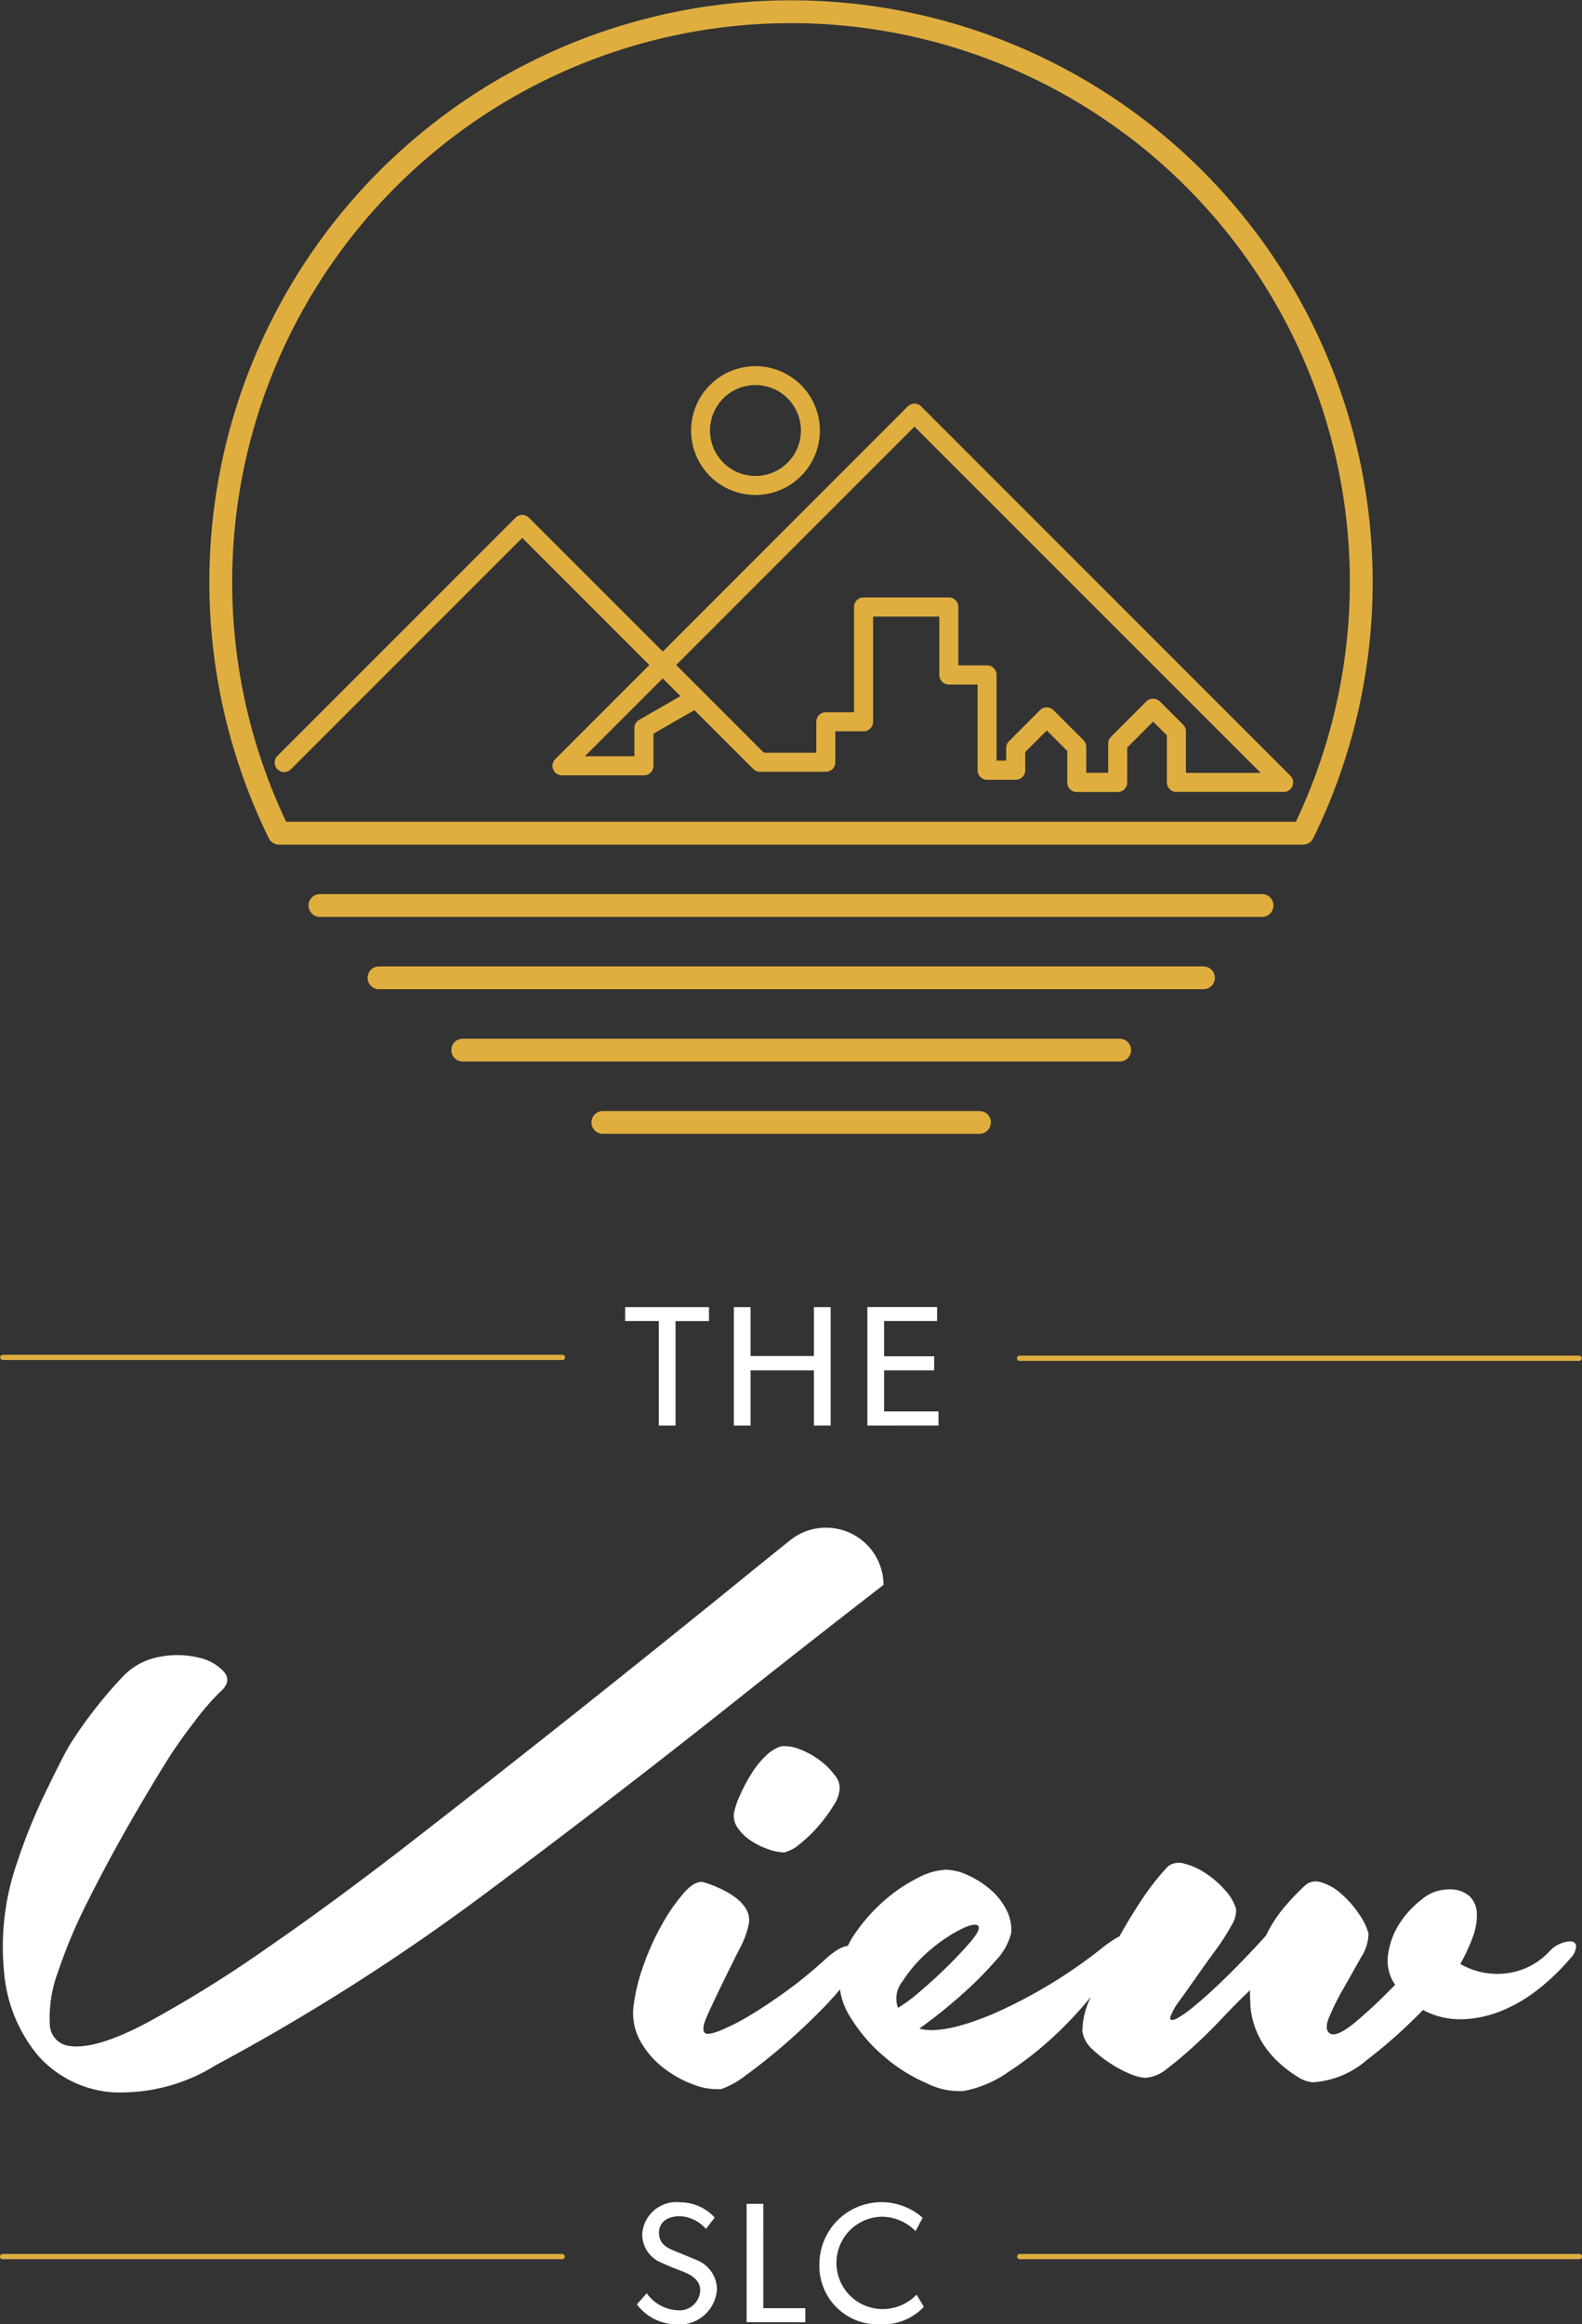
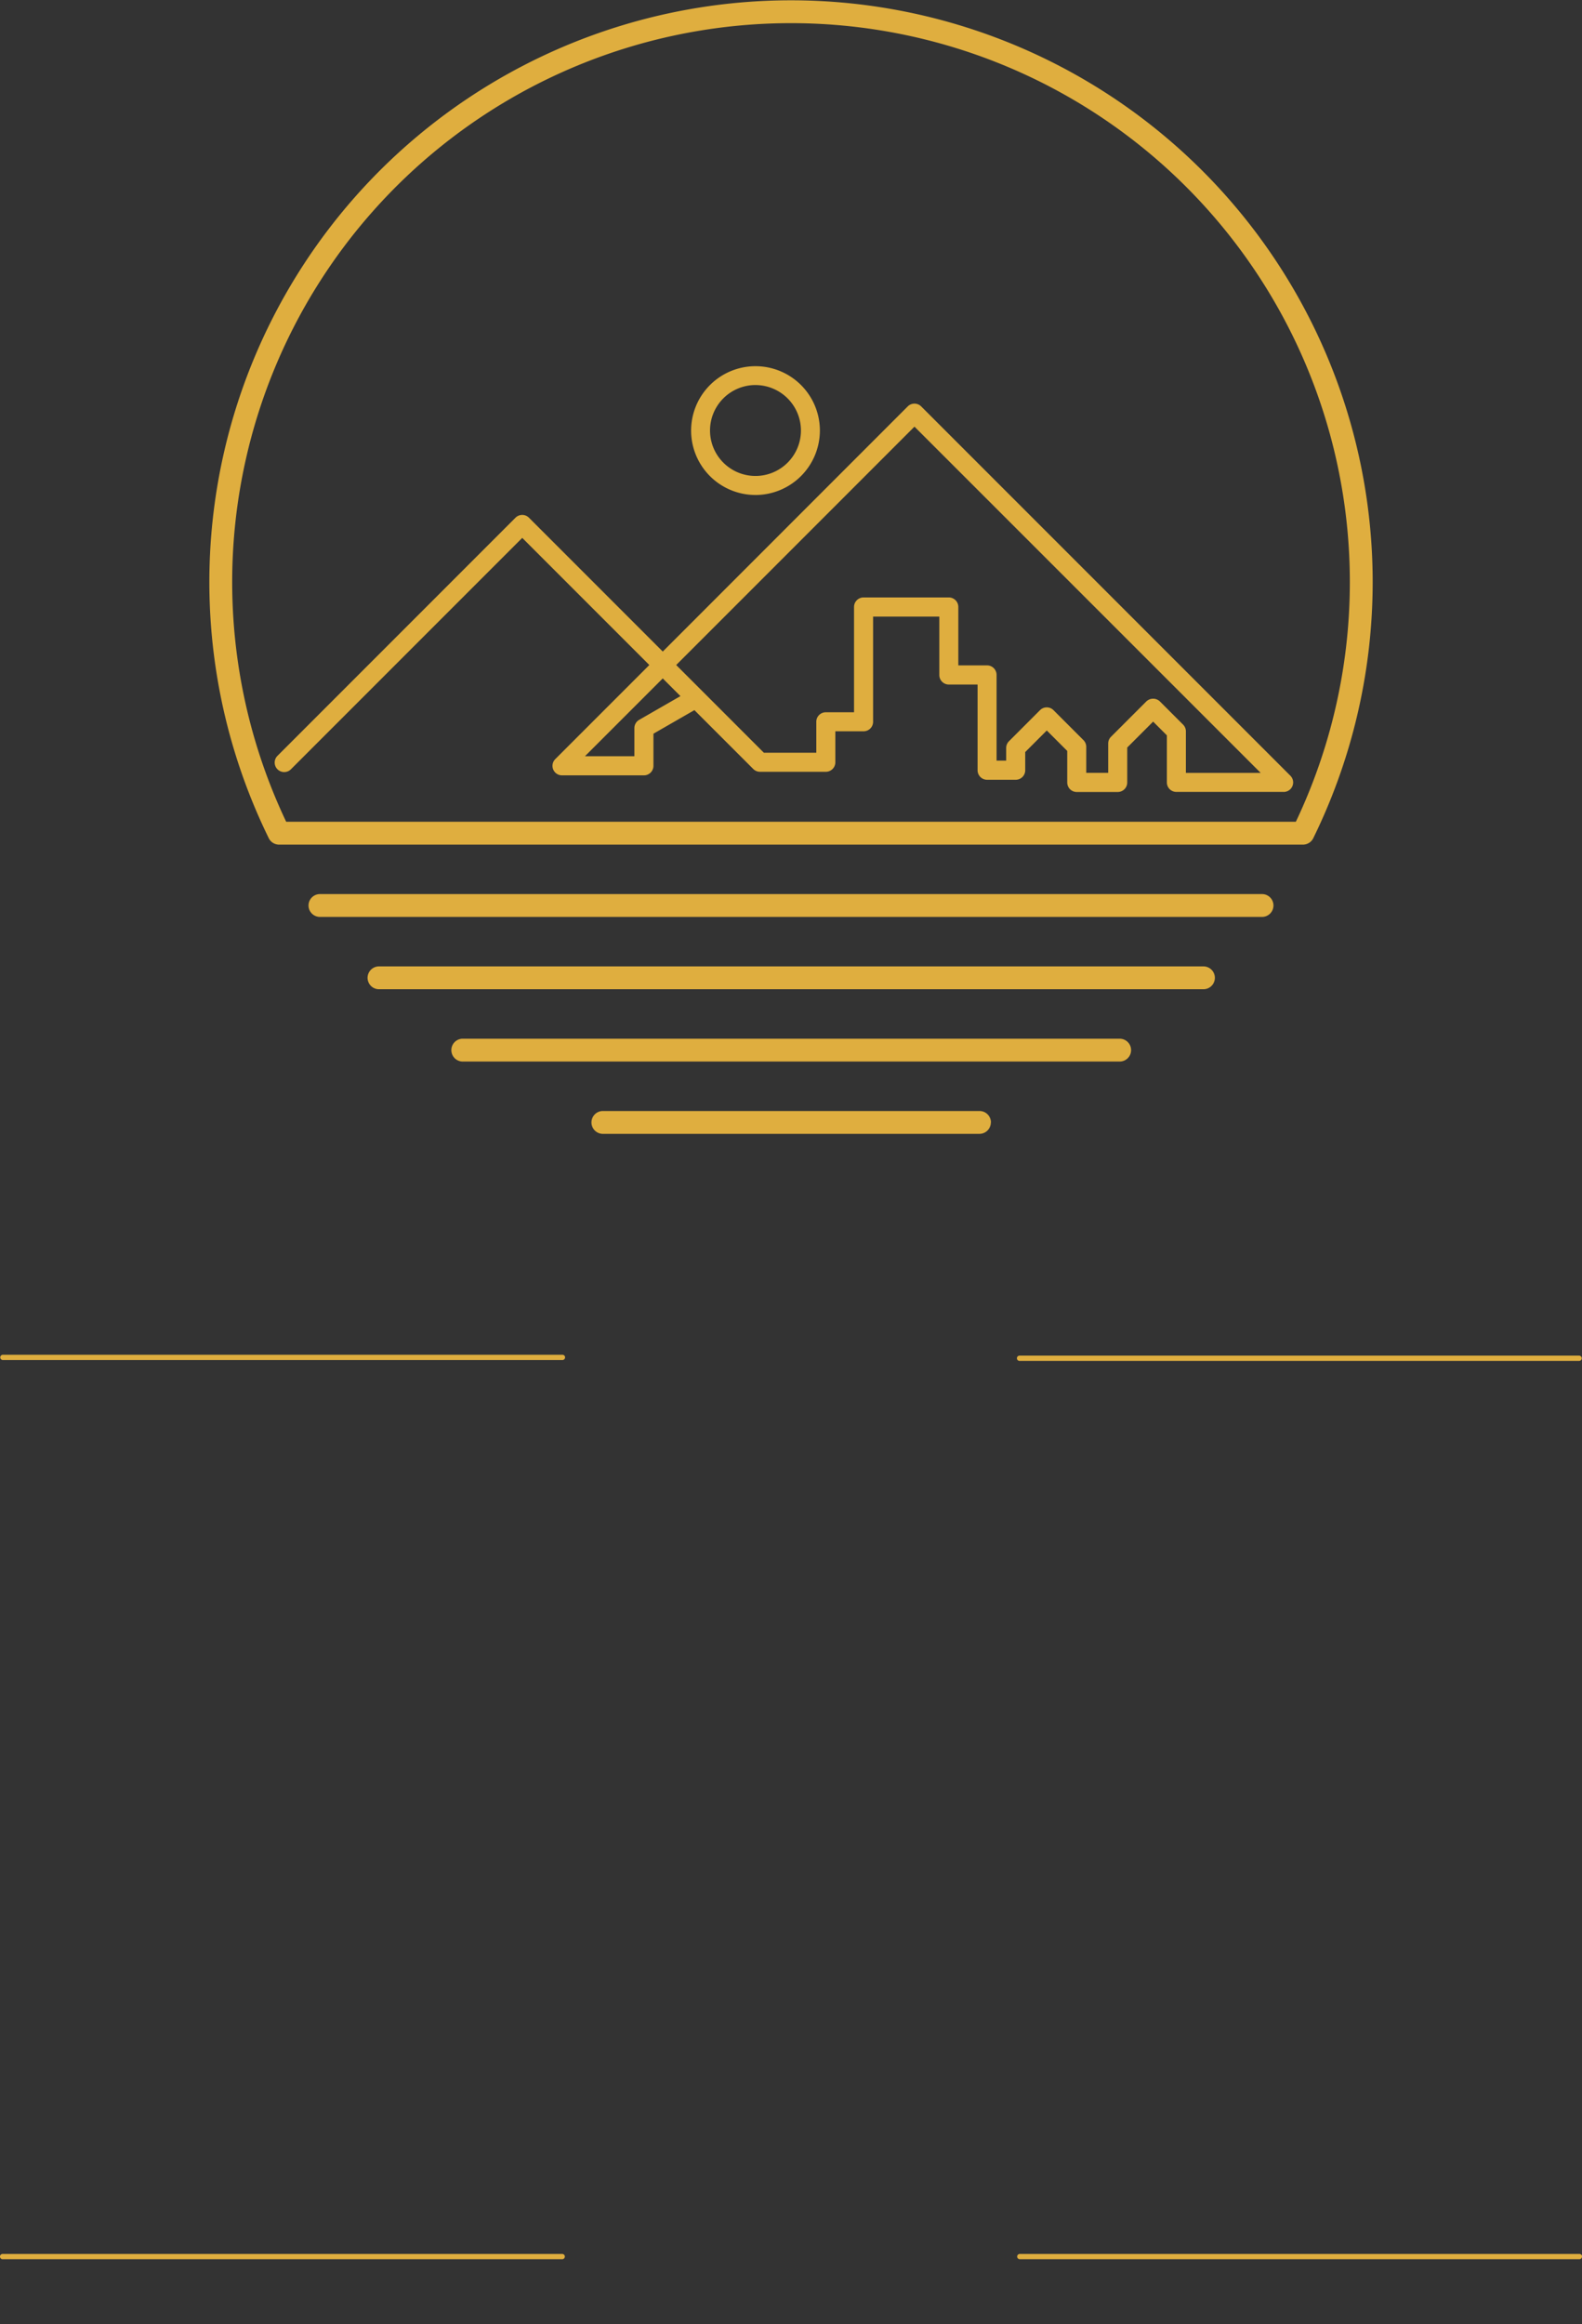
<svg xmlns="http://www.w3.org/2000/svg" width="86" height="126.333" viewBox="0 0 86 126.333">
  <rect x="0" y="0" width="86" height="126.333" fill="#333333" stroke="none" />
  <g data-name="Group 14">
    <path data-name="Path 27" d="M318.117 144.754h-5.831a.517.517 0 0 1-.517-.517v-2.558l-.747-.747-1.408 1.409v1.9a.517.517 0 0 1-.517.517h-2.227a.517.517 0 0 1-.517-.517v-1.715l-1.112-1.112-1.172 1.172v.99a.517.517 0 0 1-.517.517h-1.556a.517.517 0 0 1-.517-.517v-4.659h-1.563a.517.517 0 0 1-.517-.517v-3.176h-3.6v5.717a.517.517 0 0 1-.517.517h-1.535v1.684a.517.517 0 0 1-.517.517h-3.58a.516.516 0 0 1-.365-.151l-3.2-3.2-2.227 1.281v1.747a.517.517 0 0 1-.517.517h-4.453a.517.517 0 0 1-.366-.883l5.113-5.114-6.909-6.91-12.568 12.57a.517.517 0 1 1-.731-.731l12.933-12.936a.517.517 0 0 1 .731 0l7.274 7.275 13.317-13.324a.517.517 0 0 1 .731 0l20.069 20.072a.517.517 0 0 1-.366.883zm-5.314-1.034h4.066l-18.821-18.82-12.953 12.956 3.125 3.125.008.009 1.634 1.634h2.849v-1.683a.517.517 0 0 1 .517-.517h1.535V134.7a.517.517 0 0 1 .517-.517h4.635a.517.517 0 0 1 .517.517v3.176h1.562a.517.517 0 0 1 .517.517v4.659h.522v-.687a.518.518 0 0 1 .152-.366l1.689-1.69a.517.517 0 0 1 .731 0l1.629 1.629a.516.516 0 0 1 .152.366v1.412h1.193v-1.592a.517.517 0 0 1 .151-.366l1.926-1.926a.532.532 0 0 1 .731 0l1.264 1.264a.518.518 0 0 1 .152.366zm-32.669-.906h2.688v-1.529a.517.517 0 0 1 .259-.448l2.245-1.291-.962-.962zm9.272-14.2a3.5 3.5 0 1 1 3.5-3.505 3.509 3.509 0 0 1-3.501 3.506zm0-5.976a2.471 2.471 0 1 0 2.47 2.471 2.474 2.474 0 0 0-2.471-2.47zm30.32 24.633a31.62 31.62 0 1 0-56.778 0 .62.62 0 1 0 1.113-.548 30.379 30.379 0 1 1 54.552 0 .62.62 0 1 0 1.113.548zm-.5-.895h-55.78v1.241h55.781zm-1.663 4.551a.62.62 0 0 0-.621-.621h-51.213a.62.62 0 1 0 0 1.241h51.214a.62.62 0 0 0 .62-.618zm-3.185 3.931a.62.62 0 0 0-.62-.621h-44.844a.621.621 0 0 0 0 1.241h44.844a.62.62 0 0 0 .62-.618zm-4.554 3.93a.62.62 0 0 0-.62-.621h-35.736a.621.621 0 0 0 0 1.241H309.2a.62.62 0 0 0 .624-.618zm-7.619 3.93a.62.62 0 0 0-.62-.621h-20.5a.621.621 0 0 0 0 1.241h20.5a.62.62 0 0 0 .615-.617zm-23.15 12.771a.143.143 0 0 0-.143-.143h-30.42a.143.143 0 1 0 0 .286h30.419a.143.143 0 0 0 .143-.14zm55.267.047a.143.143 0 0 0-.143-.143H303.76a.143.143 0 0 0 0 .286h30.419a.142.142 0 0 0 .143-.14zm-55.281 48.826a.143.143 0 0 0-.143-.143h-30.419a.143.143 0 0 0 0 .286H278.9a.143.143 0 0 0 .141-.14zm55.3 0a.143.143 0 0 0-.143-.143h-30.424a.143.143 0 1 0 0 .286h30.419a.143.143 0 0 0 .143-.14z" transform="translate(-248.336 -101.71)" style="fill:#dfae3f" />
-     <path data-name="Path 28" d="M296.717 361.258q-3.926 3.037-7.842 6.147-6.862 5.458-13.863 10.671a116.972 116.972 0 0 1-14.57 9.275 9.776 9.776 0 0 1-5.674 1.485 6.005 6.005 0 0 1-3.991-1.968 8.1 8.1 0 0 1-1.86-4.487 13.879 13.879 0 0 1 .71-6.061 31.009 31.009 0 0 1 1.684-4.093q.41-.851.855-1.711a10.34 10.34 0 0 1 .636-1.062 24.3 24.3 0 0 1 2.564-3.214 3.617 3.617 0 0 1 2.047-1.08 4.971 4.971 0 0 1 2.107.06 2.56 2.56 0 0 1 1.35.772c.287.351.217.712-.214 1.08a14.1 14.1 0 0 0-1.43 1.663l-.008.011a26.486 26.486 0 0 0-1.616 2.326q-.864 1.406-1.683 2.823-1.33 2.306-2.424 4.49a28.184 28.184 0 0 0-1.654 3.91 7.059 7.059 0 0 0-.447 2.817 1.207 1.207 0 0 0 1.124 1.213q1.42.184 4.167-1.272a67.1 67.1 0 0 0 6.441-4q3.7-2.545 8.072-5.942t8.982-7.058q4.611-3.669 9.165-7.367 1.155-.939 2.287-1.846a3.074 3.074 0 0 1 1.94-.689 3.121 3.121 0 0 1 3.145 3.107zm-5.317 22.107q-1.075.774-1.973 1.309a11.682 11.682 0 0 1-1.567.8q-.668.268-.842.149-.233-.179.116-.953t.812-1.726q.464-.951.929-1.875a4.841 4.841 0 0 0 .522-1.4 1.221 1.221 0 0 0-.174-.833 2.326 2.326 0 0 0-.609-.625 5.028 5.028 0 0 0-.842-.476 7.033 7.033 0 0 0-.87-.327q-.465-.059-1.045.6a10.061 10.061 0 0 0-1.161 1.667 13.8 13.8 0 0 0-1.016 2.232 10.2 10.2 0 0 0-.551 2.232 3.126 3.126 0 0 0 .377 1.935 4.787 4.787 0 0 0 1.277 1.459 5.97 5.97 0 0 0 1.625.893 3.5 3.5 0 0 0 1.48.238 4.629 4.629 0 0 0 1.335-.744q.87-.625 1.886-1.488t2-1.845a20.31 20.31 0 0 0 1.683-1.875q1.044-1.309.464-1.726t-1.741.654a23.665 23.665 0 0 1-2.115 1.725zm.783-8.036a7.47 7.47 0 0 0 .987-.952 8.418 8.418 0 0 0 .813-1.1 1.91 1.91 0 0 0 .348-.922 1.033 1.033 0 0 0-.261-.744 3.835 3.835 0 0 0-.842-.834 4.306 4.306 0 0 0-1.1-.595 2.1 2.1 0 0 0-.987-.149 2.141 2.141 0 0 0-.842.535 4.955 4.955 0 0 0-.783.983 9.589 9.589 0 0 0-.61 1.161 4.214 4.214 0 0 0-.319.952 1.122 1.122 0 0 0 .2.8 2.569 2.569 0 0 0 .7.684 3.924 3.924 0 0 0 .958.476 2.8 2.8 0 0 0 .87.179 2.1 2.1 0 0 0 .865-.475zm10.573 9.213q-2.816 1.192-4.092.834a28.228 28.228 0 0 0 2.438-1.964 19.811 19.811 0 0 0 1.683-1.7 3.4 3.4 0 0 0 .87-1.518 2.33 2.33 0 0 0-.261-1.28 3.644 3.644 0 0 0-.87-1.1 4.969 4.969 0 0 0-1.219-.774 2.982 2.982 0 0 0-1.19-.3 3.6 3.6 0 0 0-1.538.447 8.662 8.662 0 0 0-1.77 1.19 9.479 9.479 0 0 0-1.567 1.726 4.89 4.89 0 0 0-.871 2.054 3.614 3.614 0 0 0 .522 2.56 8.8 8.8 0 0 0 1.886 2.2 9.029 9.029 0 0 0 2.35 1.459 3.838 3.838 0 0 0 1.973.387 6.276 6.276 0 0 0 2.379-1.012 18.546 18.546 0 0 0 2.438-1.9 20.919 20.919 0 0 0 2.118-2.262 17.745 17.745 0 0 0 1.48-2.083q.523-.833.406-1.131t-1.219.536a26.922 26.922 0 0 1-5.949 3.63zm-1.248-3.958q-.522.625-1.306 1.4t-1.567 1.428a7.451 7.451 0 0 1-1.132.834 1.477 1.477 0 0 1 .261-1.459 7.4 7.4 0 0 1 1.364-1.577 8.655 8.655 0 0 1 1.654-1.161q.841-.446 1.074-.268.172.177-.35.802zm16.931-1.726a7.128 7.128 0 0 0-.929 1.458q-.64.714-1.364 1.459t-1.393 1.369q-.667.625-1.218 1.072a5.733 5.733 0 0 1-.9.625c-.271.119-.377.08-.319-.119a3.315 3.315 0 0 1 .493-.863q.406-.565.929-1.31t1.045-1.458a11.352 11.352 0 0 0 .841-1.31 1.533 1.533 0 0 0 .261-.893 2.518 2.518 0 0 0-.581-1.012 5.223 5.223 0 0 0-1.045-.922 3.819 3.819 0 0 0-1.161-.536.982.982 0 0 0-.929.149 13.622 13.622 0 0 0-1.538 1.994 27.57 27.57 0 0 0-1.538 2.649q-.7 1.37-1.161 2.56a4.26 4.26 0 0 0-.406 1.726 1.592 1.592 0 0 0 .522.982 6.8 6.8 0 0 0 1.016.8 6.188 6.188 0 0 0 1.074.566 2.37 2.37 0 0 0 .813.208 2.063 2.063 0 0 0 1.19-.506q.667-.505 1.451-1.22t1.567-1.548q.784-.832 1.48-1.488 0 .477.029.953a4.586 4.586 0 0 0 .7 1.994 5.341 5.341 0 0 0 .87 1.012 6.354 6.354 0 0 0 .986.744 1.706 1.706 0 0 0 .842.3 4.925 4.925 0 0 0 2.9-1.191 27.719 27.719 0 0 0 3.076-2.738 4.321 4.321 0 0 0 2.118.506 6.115 6.115 0 0 0 2.118-.447 8.181 8.181 0 0 0 2-1.16 12 12 0 0 0 1.77-1.7 1 1 0 0 0 .319-.655.269.269 0 0 0-.232-.268 1.262 1.262 0 0 0-.552.089 1.634 1.634 0 0 0-.638.417 3.808 3.808 0 0 1-2.67 1.25 3.967 3.967 0 0 1-2.205-.536 9.51 9.51 0 0 0 .668-1.429 3.365 3.365 0 0 0 .232-1.309 1.351 1.351 0 0 0-.406-.953 1.594 1.594 0 0 0-1.132-.357h-.058a2.281 2.281 0 0 0-1.393.536 5.28 5.28 0 0 0-1.19 1.28 4.134 4.134 0 0 0-.638 1.667 2.293 2.293 0 0 0 .377 1.7q-1.162 1.191-2.118 1.994t-1.364.685q-.407-.179-.116-.893a13.206 13.206 0 0 1 .783-1.577q.493-.862.958-1.7a2.375 2.375 0 0 0 .406-1.31 3.474 3.474 0 0 0-.552-1.1 5.619 5.619 0 0 0-.958-1.071 2.776 2.776 0 0 0-1.073-.6.858.858 0 0 0-.9.208 13.46 13.46 0 0 0-1.16 1.226zm-30.776 20.689a1.737 1.737 0 0 0-1.126-1.6l-1.192-.494c-.394-.158-.835-.382-.835-.979s.488-.9 1.126-.9a1.971 1.971 0 0 1 1.426.69l.478-.616a2.53 2.53 0 0 0-1.858-.83 1.864 1.864 0 0 0-2.083 1.716 1.657 1.657 0 0 0 1.07 1.576c.244.121.694.3 1.032.429s1.051.392 1.051 1.063a1.131 1.131 0 0 1-1.267 1.082 2.192 2.192 0 0 1-1.642-.923l-.535.606a2.714 2.714 0 0 0 2.092 1.082 2.041 2.041 0 0 0 2.261-1.904zm4.8 1.79v-.765h-2.28V394.9h-.91v6.434zm6.445-.839-.394-.662a2.571 2.571 0 0 1-1.933.783 2.51 2.51 0 0 1 0-5.017 2.572 2.572 0 0 1 1.876.783l.385-.727a3.373 3.373 0 0 0-5.61 2.471 3.172 3.172 0 0 0 3.3 3.32 3.066 3.066 0 0 0 2.377-.949zm-11.68-53.58v-.755h-4.558v.755h1.83v5.682h.91v-5.679zm6.614 5.679v-6.435h-.91v2.658h-3.442v-2.658h-.91v6.438h.91v-3h3.443v3zm5.863 0v-.765h-2.956V349.6h2.721v-.765h-2.721v-1.921h2.88v-.755h-3.79v6.441z" transform="translate(-248.687 -275.115)" style="fill:#fff" />
  </g>
</svg>